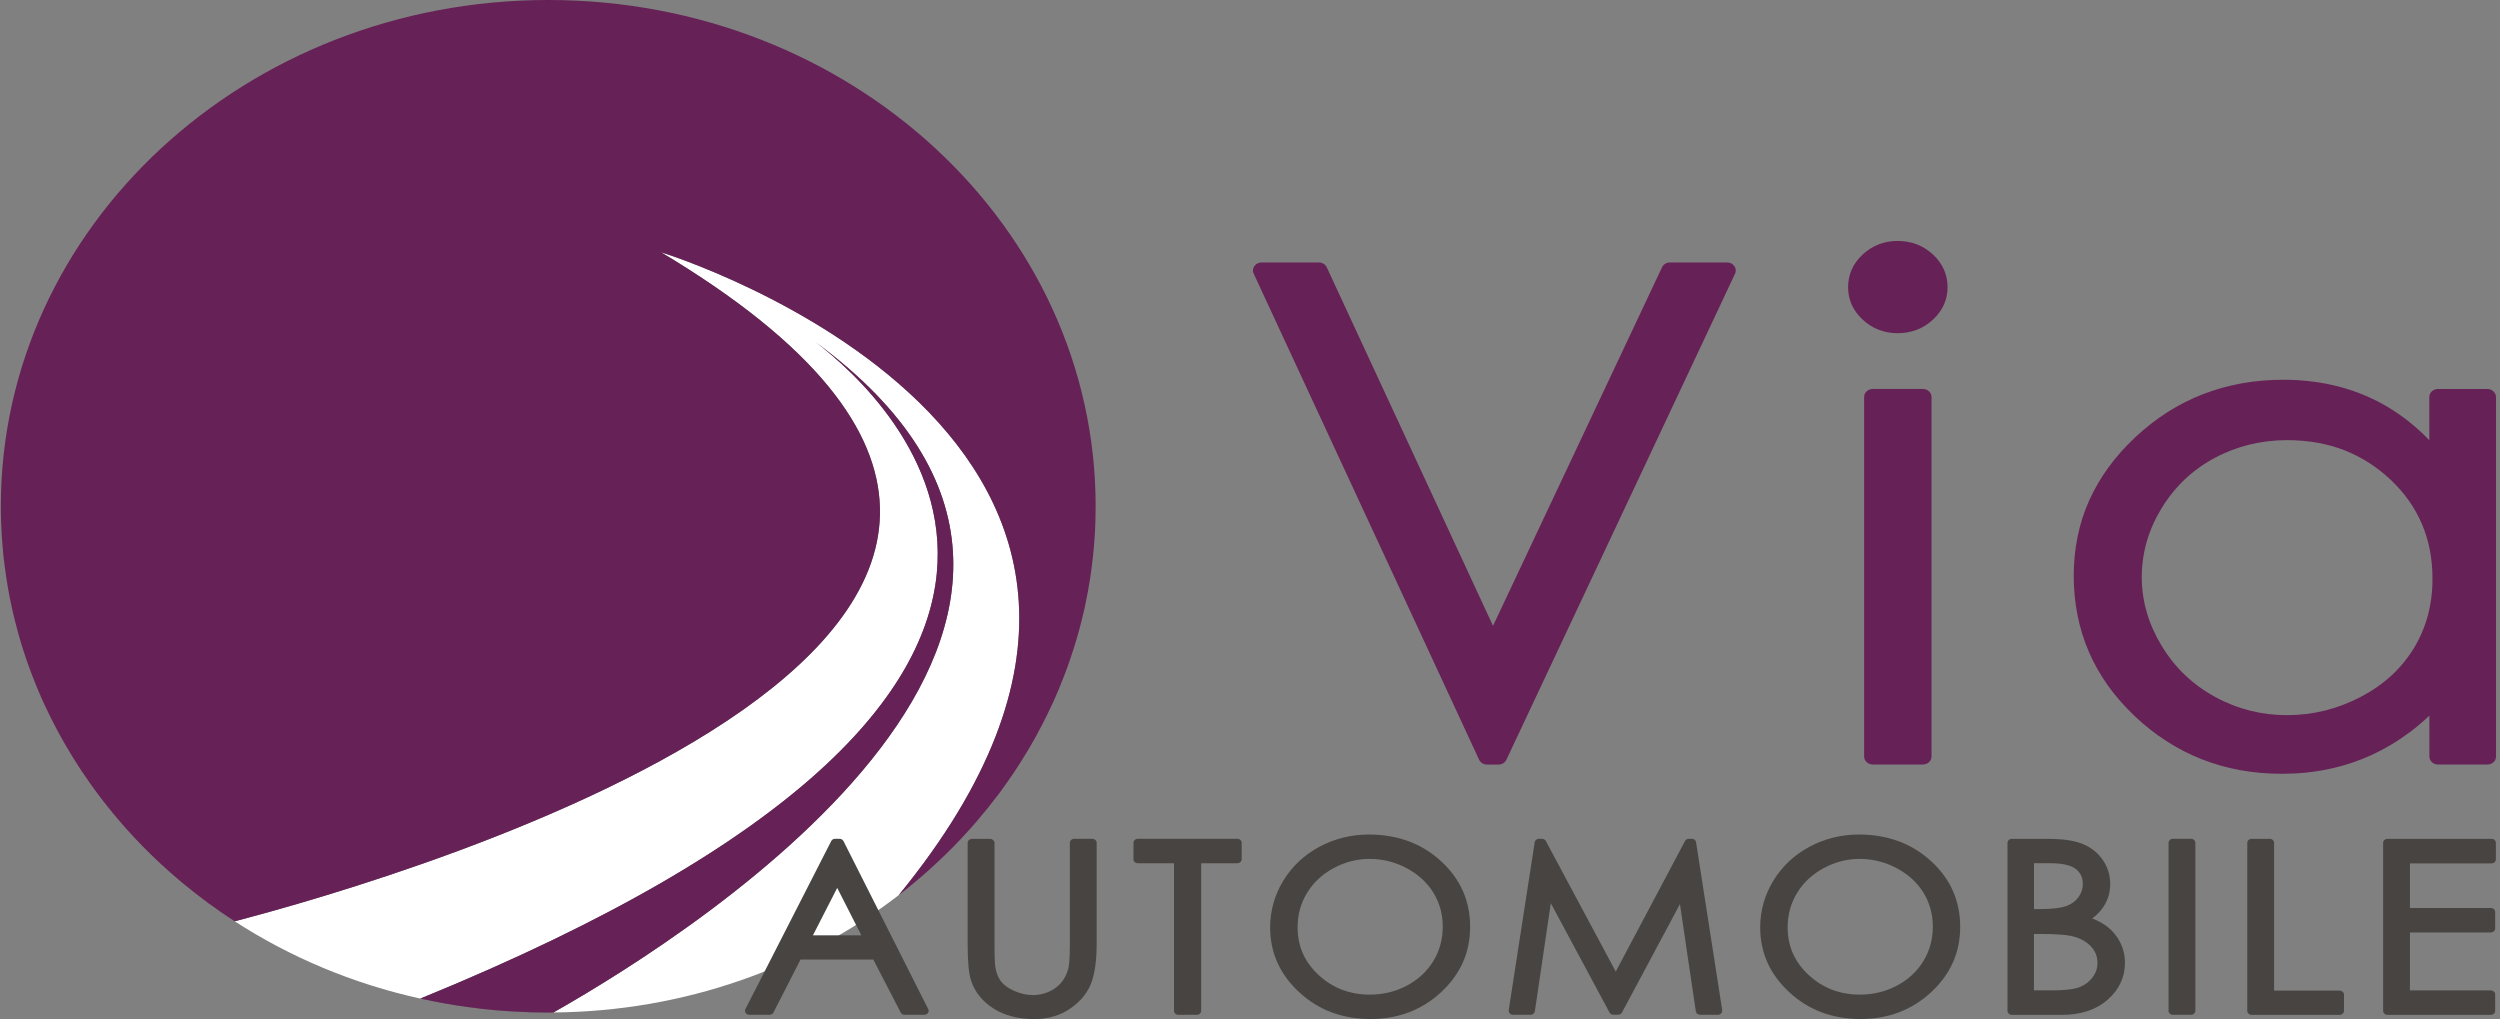
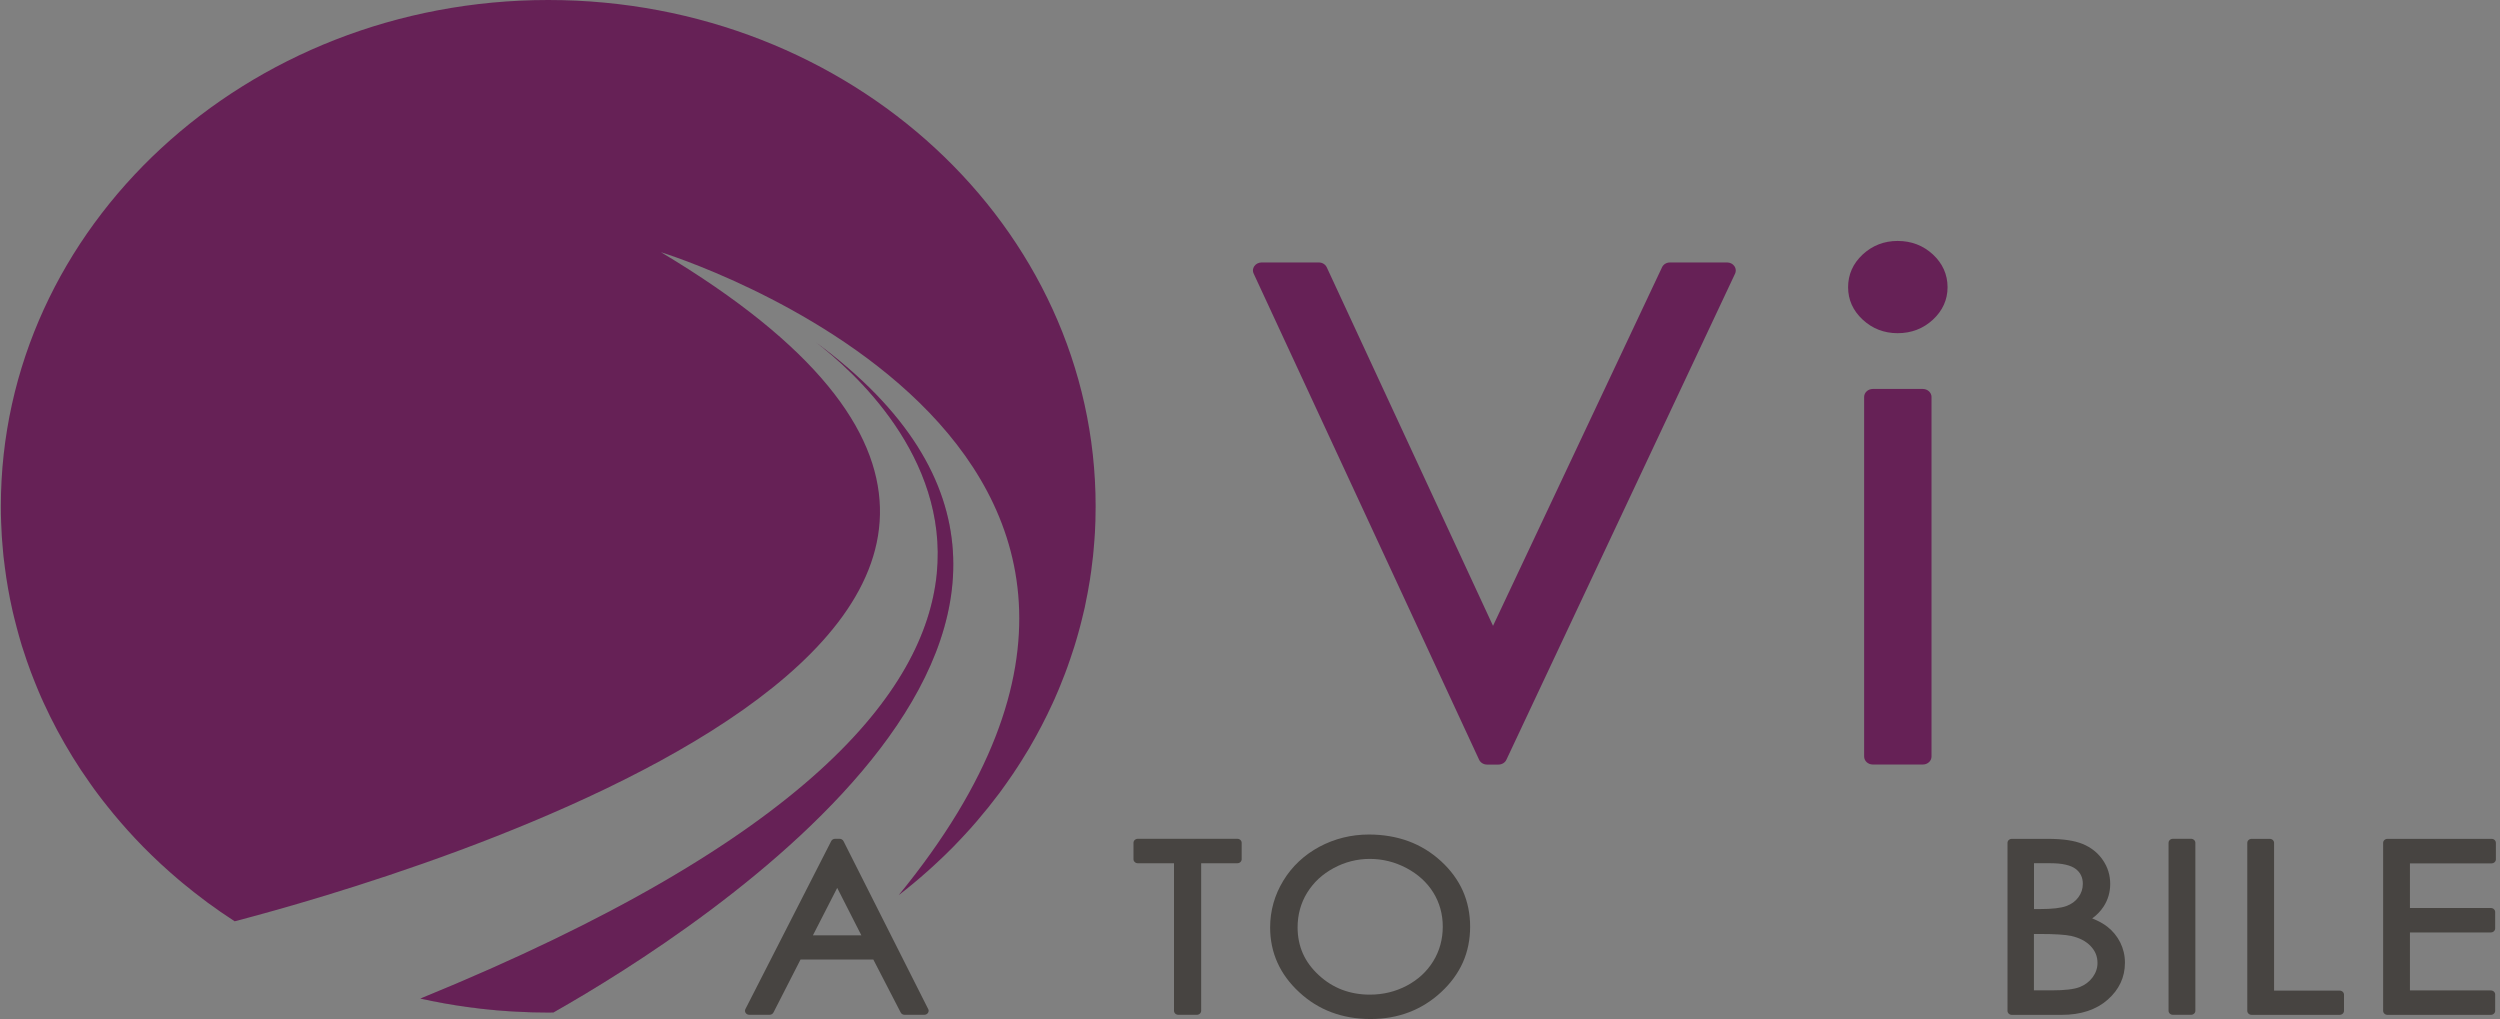
<svg xmlns="http://www.w3.org/2000/svg" width="130" height="53" viewBox="0 0 130 53" fill="none">
  <rect x="0" y="0" width="130" height="53" fill="#808080" stroke="none" />
-   <path d="M46.731 46.549L46.728 46.552C41.856 50.31 35.603 52.593 28.779 52.648C36.546 48.24 61.773 32.078 42.427 17.802C46.356 20.813 62.115 35.492 21.857 51.926C18.342 51.151 15.078 49.769 12.205 47.907C20.832 45.653 66.693 32.429 34.371 13.116C34.371 13.116 66.115 22.859 46.731 46.549Z" fill="white" />
  <path opacity="0.22" d="M28.779 52.648C28.689 52.648 28.599 52.652 28.509 52.652C28.235 52.652 27.964 52.648 27.694 52.641C27.626 52.638 27.559 52.638 27.491 52.634C27.262 52.627 27.033 52.617 26.804 52.603C26.556 52.593 26.312 52.575 26.068 52.554C25.989 52.548 25.914 52.544 25.835 52.537C25.658 52.52 25.482 52.502 25.305 52.485C25.208 52.478 25.11 52.468 25.012 52.454C24.772 52.426 24.532 52.395 24.295 52.364C23.469 52.252 22.657 52.106 21.857 51.926C62.115 35.493 46.356 20.813 42.428 17.802C61.774 32.078 36.546 48.24 28.779 52.648Z" fill="#662156" />
  <path d="M28.779 52.648C28.689 52.648 28.599 52.652 28.509 52.652C28.235 52.652 27.964 52.648 27.694 52.641C27.626 52.638 27.559 52.638 27.491 52.634C27.262 52.627 27.033 52.617 26.804 52.603C26.556 52.593 26.312 52.575 26.068 52.554C25.989 52.548 25.914 52.544 25.835 52.537C25.658 52.52 25.482 52.502 25.305 52.485C25.208 52.478 25.11 52.468 25.012 52.454C24.772 52.426 24.532 52.395 24.295 52.364C23.472 52.249 22.657 52.103 21.857 51.926C62.115 35.493 46.356 20.813 42.428 17.802C61.774 32.078 36.546 48.24 28.779 52.648Z" fill="#662156" />
  <path d="M56.973 26.326C56.973 26.579 56.97 26.833 56.962 27.087C56.955 27.288 56.947 27.493 56.936 27.694C56.928 27.826 56.921 27.955 56.91 28.084C56.898 28.25 56.887 28.417 56.868 28.584V28.594C56.849 28.813 56.827 29.032 56.797 29.247C56.793 29.317 56.782 29.386 56.771 29.456C56.756 29.615 56.733 29.772 56.707 29.928C56.699 29.997 56.688 30.07 56.677 30.14C56.643 30.359 56.605 30.578 56.564 30.796C56.53 30.974 56.496 31.151 56.459 31.324C56.44 31.418 56.421 31.512 56.403 31.606C56.354 31.817 56.305 32.026 56.252 32.234C56.196 32.46 56.14 32.682 56.076 32.905C56.072 32.919 56.068 32.932 56.065 32.943C56.001 33.179 55.929 33.412 55.858 33.645C55.787 33.874 55.712 34.1 55.633 34.325C55.633 34.336 55.629 34.346 55.621 34.357C55.546 34.579 55.467 34.801 55.381 35.024C55.31 35.218 55.234 35.409 55.152 35.604C55.081 35.788 55.002 35.968 54.923 36.149C54.878 36.264 54.825 36.378 54.773 36.489C54.761 36.517 54.746 36.545 54.735 36.573C54.374 37.361 53.973 38.129 53.537 38.876C53.514 38.91 53.492 38.949 53.473 38.983C53.357 39.178 53.236 39.373 53.116 39.563C52.989 39.765 52.861 39.966 52.726 40.164C52.722 40.175 52.714 40.182 52.711 40.189C52.594 40.362 52.478 40.529 52.358 40.699C52.328 40.741 52.297 40.786 52.264 40.831C52.17 40.967 52.068 41.102 51.971 41.238C51.599 41.734 51.208 42.221 50.803 42.693C50.694 42.822 50.585 42.947 50.472 43.072C50.183 43.395 49.883 43.714 49.578 44.027C49.443 44.162 49.308 44.298 49.169 44.433C49.143 44.458 49.113 44.486 49.086 44.513C48.966 44.628 48.846 44.742 48.722 44.857C48.681 44.899 48.636 44.941 48.587 44.982C48.47 45.093 48.354 45.198 48.234 45.302C47.749 45.736 47.25 46.149 46.731 46.549C66.115 22.859 34.371 13.116 34.371 13.116C66.693 32.429 20.832 45.653 12.205 47.907H12.201C12.096 47.837 11.991 47.768 11.886 47.695C11.75 47.608 11.611 47.514 11.476 47.421C11.007 47.098 10.545 46.757 10.098 46.403C9.963 46.299 9.827 46.191 9.692 46.076C9.55 45.962 9.403 45.844 9.26 45.719C9.129 45.607 8.997 45.496 8.87 45.382C8.704 45.239 8.543 45.093 8.381 44.941C8.22 44.791 8.062 44.642 7.904 44.489C7.751 44.34 7.6 44.19 7.45 44.041C7.446 44.034 7.439 44.027 7.431 44.02C7.304 43.888 7.176 43.756 7.048 43.621C6.522 43.061 6.023 42.485 5.55 41.887C5.403 41.707 5.264 41.523 5.125 41.339C4.964 41.127 4.806 40.911 4.656 40.692C4.502 40.477 4.352 40.258 4.205 40.036C3.912 39.591 3.634 39.14 3.368 38.678C3.236 38.449 3.105 38.216 2.981 37.983C2.857 37.747 2.733 37.511 2.616 37.274C2.5 37.042 2.391 36.809 2.282 36.573C2.184 36.361 2.087 36.145 1.997 35.927C1.944 35.802 1.892 35.677 1.843 35.552C1.801 35.458 1.764 35.364 1.73 35.267C1.685 35.163 1.644 35.055 1.606 34.947C1.535 34.753 1.463 34.558 1.396 34.364C1.388 34.346 1.381 34.325 1.377 34.308C1.294 34.068 1.216 33.825 1.137 33.582C1.043 33.27 0.953 32.953 0.87 32.637C0.825 32.477 0.784 32.318 0.746 32.154C0.716 32.036 0.686 31.918 0.66 31.8C0.626 31.654 0.596 31.508 0.566 31.363C0.551 31.297 0.536 31.23 0.524 31.165C0.487 30.977 0.449 30.789 0.419 30.602C0.355 30.241 0.299 29.879 0.254 29.515C0.224 29.317 0.201 29.115 0.179 28.914C0.168 28.816 0.16 28.716 0.153 28.615C0.134 28.452 0.123 28.285 0.111 28.122C0.104 28.042 0.096 27.958 0.093 27.875C0.078 27.635 0.066 27.399 0.059 27.16C0.047 26.882 0.044 26.604 0.044 26.326C0.044 11.786 12.787 0 28.509 0C44.226 0 56.973 11.786 56.973 26.326Z" fill="#662156" />
  <path d="M69.243 52.641C69.859 52.871 70.539 52.989 71.264 52.989C71.981 52.989 72.657 52.871 73.266 52.638C73.878 52.405 74.442 52.054 74.941 51.589C75.441 51.127 75.82 50.606 76.072 50.04C76.323 49.473 76.447 48.852 76.447 48.188C76.447 47.518 76.319 46.893 76.068 46.326C75.816 45.76 75.433 45.239 74.933 44.781C74.434 44.322 73.863 43.971 73.24 43.742C72.616 43.513 71.925 43.395 71.185 43.395C70.265 43.395 69.401 43.61 68.612 44.03C67.824 44.454 67.189 45.045 66.735 45.791C66.28 46.535 66.047 47.355 66.047 48.227C66.047 48.883 66.175 49.498 66.427 50.057C66.678 50.616 67.058 51.134 67.561 51.596C68.06 52.061 68.628 52.412 69.243 52.641ZM67.599 47.278C67.681 46.98 67.805 46.691 67.97 46.424C68.136 46.156 68.335 45.913 68.564 45.698C68.793 45.486 69.059 45.298 69.352 45.139C69.942 44.822 70.573 44.663 71.227 44.663C71.895 44.663 72.537 44.822 73.135 45.139C73.732 45.455 74.201 45.882 74.528 46.406C74.855 46.931 75.024 47.532 75.024 48.185C75.024 48.841 74.858 49.449 74.528 49.984C74.363 50.252 74.163 50.495 73.938 50.703C73.709 50.915 73.446 51.099 73.153 51.255C72.567 51.565 71.921 51.721 71.23 51.721C70.712 51.721 70.228 51.634 69.788 51.467C69.349 51.3 68.939 51.044 68.575 50.706C68.211 50.37 67.929 49.991 67.749 49.581C67.568 49.171 67.475 48.713 67.475 48.223C67.475 47.9 67.516 47.58 67.599 47.278Z" fill="#474441" />
  <path d="M40.016 52.77C40.103 52.77 40.181 52.725 40.219 52.652C40.219 52.652 41.519 50.116 41.627 49.897H45.413C45.526 50.116 46.837 52.652 46.837 52.652C46.874 52.725 46.953 52.77 47.039 52.77H48.061C48.136 52.77 48.211 52.735 48.253 52.673C48.275 52.638 48.29 52.6 48.29 52.562C48.29 52.53 48.283 52.502 48.268 52.475L43.862 43.739C43.825 43.666 43.746 43.617 43.659 43.617H43.426C43.34 43.617 43.261 43.662 43.224 43.735L38.762 52.471C38.747 52.499 38.739 52.53 38.739 52.562C38.739 52.6 38.751 52.638 38.773 52.673C38.814 52.732 38.886 52.77 38.965 52.77H40.016ZM43.535 46.17C43.813 46.716 44.58 48.216 44.79 48.636H42.273C42.487 48.216 43.257 46.712 43.535 46.17Z" fill="#474441" />
  <path d="M61.274 52.77H62.235C62.359 52.77 62.461 52.676 62.461 52.562V44.889H64.342C64.466 44.889 64.567 44.795 64.567 44.68V43.826C64.567 43.711 64.466 43.617 64.342 43.617H59.167C59.043 43.617 58.941 43.711 58.941 43.826V44.68C58.941 44.795 59.043 44.889 59.167 44.889H61.048V52.562C61.048 52.676 61.15 52.77 61.274 52.77Z" fill="#474441" />
-   <path d="M51.486 43.621H50.544C50.419 43.621 50.318 43.715 50.318 43.829V49.102C50.318 50.019 50.378 50.641 50.502 51.005C50.701 51.603 51.099 52.089 51.681 52.454C52.26 52.812 52.962 52.992 53.766 52.992C54.517 52.992 55.167 52.798 55.7 52.412C56.23 52.034 56.587 51.575 56.767 51.054C56.94 50.554 57.026 49.897 57.026 49.098V43.826C57.026 43.711 56.925 43.617 56.8 43.617H55.858C55.734 43.617 55.633 43.711 55.633 43.826V49.098C55.633 49.929 55.584 50.273 55.542 50.411C55.46 50.689 55.332 50.929 55.163 51.123C54.994 51.315 54.776 51.467 54.525 51.578C54.269 51.686 53.999 51.745 53.721 51.745C53.398 51.745 53.067 51.672 52.744 51.53C52.429 51.391 52.192 51.217 52.042 51.019C51.892 50.818 51.794 50.557 51.753 50.248C51.753 50.245 51.753 50.245 51.753 50.241C51.738 50.144 51.715 49.866 51.715 49.102V43.829C51.708 43.711 51.61 43.621 51.486 43.621Z" fill="#474441" />
  <path d="M118.027 43.62H117.084C116.96 43.62 116.859 43.714 116.859 43.829V52.565C116.859 52.679 116.96 52.773 117.084 52.773H121.662C121.786 52.773 121.888 52.679 121.888 52.565V51.721C121.888 51.606 121.786 51.512 121.662 51.512H118.252V43.829C118.252 43.711 118.151 43.62 118.027 43.62Z" fill="#474441" />
  <path d="M129.564 43.62H124.149C124.025 43.62 123.923 43.714 123.923 43.829V52.565C123.923 52.679 124.025 52.773 124.149 52.773H129.523C129.647 52.773 129.749 52.679 129.749 52.565V51.71C129.749 51.596 129.647 51.502 129.523 51.502H125.317V48.487H129.523C129.647 48.487 129.749 48.393 129.749 48.279V47.424C129.749 47.309 129.647 47.216 129.523 47.216H125.317V44.895H129.561C129.685 44.895 129.786 44.801 129.786 44.687V43.832C129.786 43.711 129.688 43.62 129.564 43.62Z" fill="#474441" />
  <path d="M113.933 52.77C114.057 52.77 114.159 52.676 114.159 52.562V43.826C114.159 43.711 114.057 43.617 113.933 43.617H112.99C112.867 43.617 112.765 43.711 112.765 43.826V52.562C112.765 52.676 112.867 52.77 112.99 52.77H113.933Z" fill="#474441" />
-   <path d="M88.184 52.589C88.199 52.694 88.293 52.77 88.405 52.77H89.329C89.393 52.77 89.457 52.742 89.498 52.697C89.536 52.659 89.555 52.61 89.555 52.562C89.555 52.551 89.555 52.541 89.555 52.53L88.195 43.794C88.18 43.69 88.082 43.617 87.974 43.617H87.823C87.737 43.617 87.658 43.662 87.62 43.735C87.62 43.735 84.379 49.842 84.019 50.523C83.654 49.842 80.383 43.732 80.383 43.732C80.346 43.662 80.267 43.617 80.18 43.617H80.026C79.914 43.617 79.82 43.694 79.805 43.794L78.453 52.53C78.453 52.541 78.453 52.551 78.453 52.562C78.453 52.61 78.471 52.659 78.509 52.697C78.55 52.742 78.614 52.77 78.678 52.77H79.591C79.703 52.77 79.797 52.694 79.812 52.589C79.812 52.589 80.484 48.039 80.642 46.966C81.176 47.956 83.696 52.652 83.696 52.652C83.733 52.721 83.812 52.767 83.898 52.767H84.139C84.225 52.767 84.304 52.721 84.342 52.652C84.342 52.652 86.828 48.001 87.358 47.011C87.511 48.084 88.184 52.589 88.184 52.589Z" fill="#474441" />
-   <path d="M94.726 52.641C95.342 52.871 96.022 52.989 96.747 52.989C97.464 52.989 98.14 52.871 98.749 52.638C99.361 52.405 99.924 52.054 100.424 51.589C100.923 51.127 101.303 50.606 101.554 50.04C101.806 49.473 101.93 48.852 101.93 48.188C101.93 47.518 101.802 46.893 101.551 46.326C101.299 45.76 100.92 45.239 100.416 44.781C99.917 44.322 99.346 43.971 98.722 43.742C98.099 43.513 97.408 43.395 96.668 43.395C95.748 43.395 94.884 43.61 94.096 44.03C93.307 44.454 92.676 45.045 92.218 45.791C91.763 46.535 91.53 47.355 91.53 48.227C91.53 48.883 91.658 49.498 91.91 50.057C92.161 50.616 92.544 51.134 93.044 51.596C93.543 52.061 94.111 52.412 94.726 52.641ZM93.081 47.278C93.164 46.98 93.288 46.691 93.453 46.424C93.618 46.156 93.817 45.913 94.047 45.698C94.276 45.486 94.542 45.298 94.835 45.139C95.132 44.979 95.436 44.861 95.748 44.781C96.06 44.701 96.383 44.663 96.71 44.663C97.378 44.663 98.02 44.822 98.617 45.139C98.918 45.298 99.184 45.486 99.417 45.694C99.647 45.906 99.849 46.142 100.011 46.406C100.338 46.931 100.507 47.532 100.507 48.185C100.507 48.841 100.341 49.449 100.011 49.984C99.846 50.252 99.65 50.495 99.421 50.703C99.196 50.915 98.929 51.099 98.636 51.255C98.05 51.565 97.4 51.721 96.713 51.721C96.195 51.721 95.71 51.634 95.271 51.467C94.832 51.3 94.422 51.044 94.058 50.706C93.69 50.37 93.416 49.991 93.232 49.581C93.051 49.171 92.957 48.713 92.957 48.223C92.957 47.9 92.999 47.58 93.081 47.278Z" fill="#474441" />
  <path d="M109.393 47.132C109.618 46.781 109.731 46.389 109.731 45.965C109.731 45.51 109.603 45.093 109.347 44.722C109.092 44.346 108.735 44.065 108.296 43.885C107.86 43.707 107.267 43.62 106.478 43.62H104.615C104.491 43.62 104.39 43.714 104.39 43.829V52.565C104.39 52.679 104.491 52.773 104.615 52.773H107.21C108.198 52.773 109.002 52.509 109.595 51.988C110.193 51.464 110.497 50.818 110.497 50.06C110.497 49.685 110.414 49.334 110.256 49.015C110.095 48.692 109.87 48.414 109.58 48.188C109.378 48.028 109.115 47.886 108.795 47.758C109.04 47.577 109.242 47.368 109.393 47.132ZM105.764 44.888H106.632C107.237 44.888 107.676 44.989 107.935 45.184C108.183 45.371 108.307 45.625 108.307 45.962C108.307 46.219 108.232 46.444 108.078 46.656C107.924 46.868 107.714 47.018 107.447 47.115C107.165 47.219 106.707 47.271 106.084 47.271H105.768V44.888H105.764ZM109.07 50.074C109.07 50.342 108.987 50.585 108.818 50.818C108.645 51.05 108.424 51.217 108.142 51.328C107.849 51.443 107.368 51.498 106.711 51.498H105.764V48.567H106.072C106.85 48.567 107.394 48.602 107.699 48.668C108.131 48.765 108.472 48.942 108.713 49.196C108.953 49.449 109.07 49.734 109.07 50.074Z" fill="#474441" />
  <path d="M89.81 13.648H86.839C86.659 13.648 86.497 13.745 86.426 13.898C86.426 13.898 78.396 30.935 77.637 32.544C76.89 30.932 68.992 13.901 68.992 13.901C68.92 13.748 68.759 13.648 68.579 13.648H65.604C65.454 13.648 65.311 13.717 65.228 13.835C65.18 13.905 65.153 13.985 65.153 14.064C65.153 14.12 65.165 14.176 65.191 14.228L76.913 39.505C76.984 39.657 77.145 39.758 77.326 39.758H77.919C78.099 39.758 78.261 39.661 78.332 39.508L90.223 14.231C90.249 14.179 90.26 14.12 90.26 14.064C90.26 13.985 90.234 13.905 90.185 13.835C90.103 13.717 89.96 13.648 89.81 13.648Z" fill="#662156" />
  <path d="M99.988 20.226H97.385C97.137 20.226 96.935 20.414 96.935 20.643V39.338C96.935 39.567 97.137 39.755 97.385 39.755H99.988C100.236 39.755 100.439 39.57 100.439 39.338V20.643C100.439 20.414 100.236 20.226 99.988 20.226Z" fill="#662156" />
-   <path d="M129.339 20.227H126.774C126.526 20.227 126.324 20.414 126.324 20.643V22.891C126.034 22.592 125.738 22.311 125.426 22.057C124.81 21.547 124.145 21.116 123.443 20.775C122.741 20.435 121.986 20.174 121.201 20.004C120.42 19.834 119.586 19.747 118.726 19.747C117.982 19.747 117.253 19.81 116.562 19.935C115.868 20.06 115.192 20.251 114.553 20.497C113.911 20.748 113.291 21.06 112.705 21.435C112.123 21.807 111.56 22.245 111.03 22.741C110.501 23.235 110.035 23.763 109.637 24.308C109.239 24.857 108.901 25.437 108.634 26.034C108.367 26.632 108.164 27.267 108.033 27.917C107.902 28.563 107.834 29.244 107.834 29.942C107.834 30.651 107.902 31.345 108.033 32.002C108.164 32.662 108.364 33.304 108.626 33.909C108.889 34.517 109.224 35.104 109.618 35.656C110.012 36.208 110.478 36.736 111 37.233C111.522 37.73 112.082 38.171 112.664 38.542C113.246 38.918 113.862 39.234 114.5 39.484C115.139 39.734 115.811 39.925 116.502 40.05C117.19 40.175 117.914 40.237 118.658 40.237C119.492 40.237 120.307 40.158 121.077 39.994C121.85 39.835 122.602 39.588 123.308 39.265C124.014 38.942 124.694 38.535 125.328 38.06C125.67 37.803 126.004 37.518 126.327 37.212V39.338C126.327 39.567 126.53 39.755 126.778 39.755H129.343C129.591 39.755 129.794 39.571 129.794 39.338V20.643C129.786 20.414 129.587 20.227 129.339 20.227ZM126.248 32.005C126.087 32.603 125.843 33.176 125.52 33.707C125.197 34.235 124.802 34.718 124.344 35.138C123.886 35.559 123.349 35.93 122.748 36.243C122.147 36.556 121.52 36.795 120.885 36.952C120.251 37.108 119.589 37.188 118.921 37.188C118.26 37.188 117.61 37.108 116.991 36.952C116.371 36.795 115.762 36.556 115.184 36.239C114.606 35.923 114.08 35.541 113.622 35.104C113.16 34.663 112.75 34.152 112.408 33.586C112.063 33.016 111.8 32.429 111.631 31.835C111.458 31.245 111.372 30.63 111.372 30.012C111.372 29.386 111.458 28.771 111.627 28.177C111.796 27.584 112.055 27 112.397 26.437C112.739 25.875 113.145 25.371 113.599 24.937C114.057 24.503 114.579 24.127 115.154 23.818C115.729 23.509 116.337 23.276 116.964 23.12C117.591 22.967 118.256 22.887 118.936 22.887C119.469 22.887 119.988 22.932 120.476 23.016C120.96 23.103 121.434 23.231 121.877 23.401C122.32 23.572 122.748 23.787 123.15 24.041C123.552 24.297 123.942 24.6 124.307 24.94C124.671 25.284 124.99 25.649 125.261 26.034C125.531 26.416 125.76 26.826 125.94 27.25C126.305 28.101 126.489 29.053 126.489 30.074C126.493 30.758 126.41 31.404 126.248 32.005Z" fill="#662156" />
  <path d="M98.677 12.529C97.975 12.529 97.367 12.765 96.859 13.234C96.356 13.703 96.101 14.276 96.101 14.936C96.101 15.586 96.356 16.155 96.859 16.621C97.363 17.09 97.975 17.326 98.677 17.326C99.391 17.326 100.007 17.09 100.514 16.621C101.017 16.152 101.273 15.586 101.273 14.936C101.273 14.276 101.017 13.703 100.514 13.234C100.007 12.765 99.391 12.529 98.677 12.529Z" fill="#662156" />
</svg>